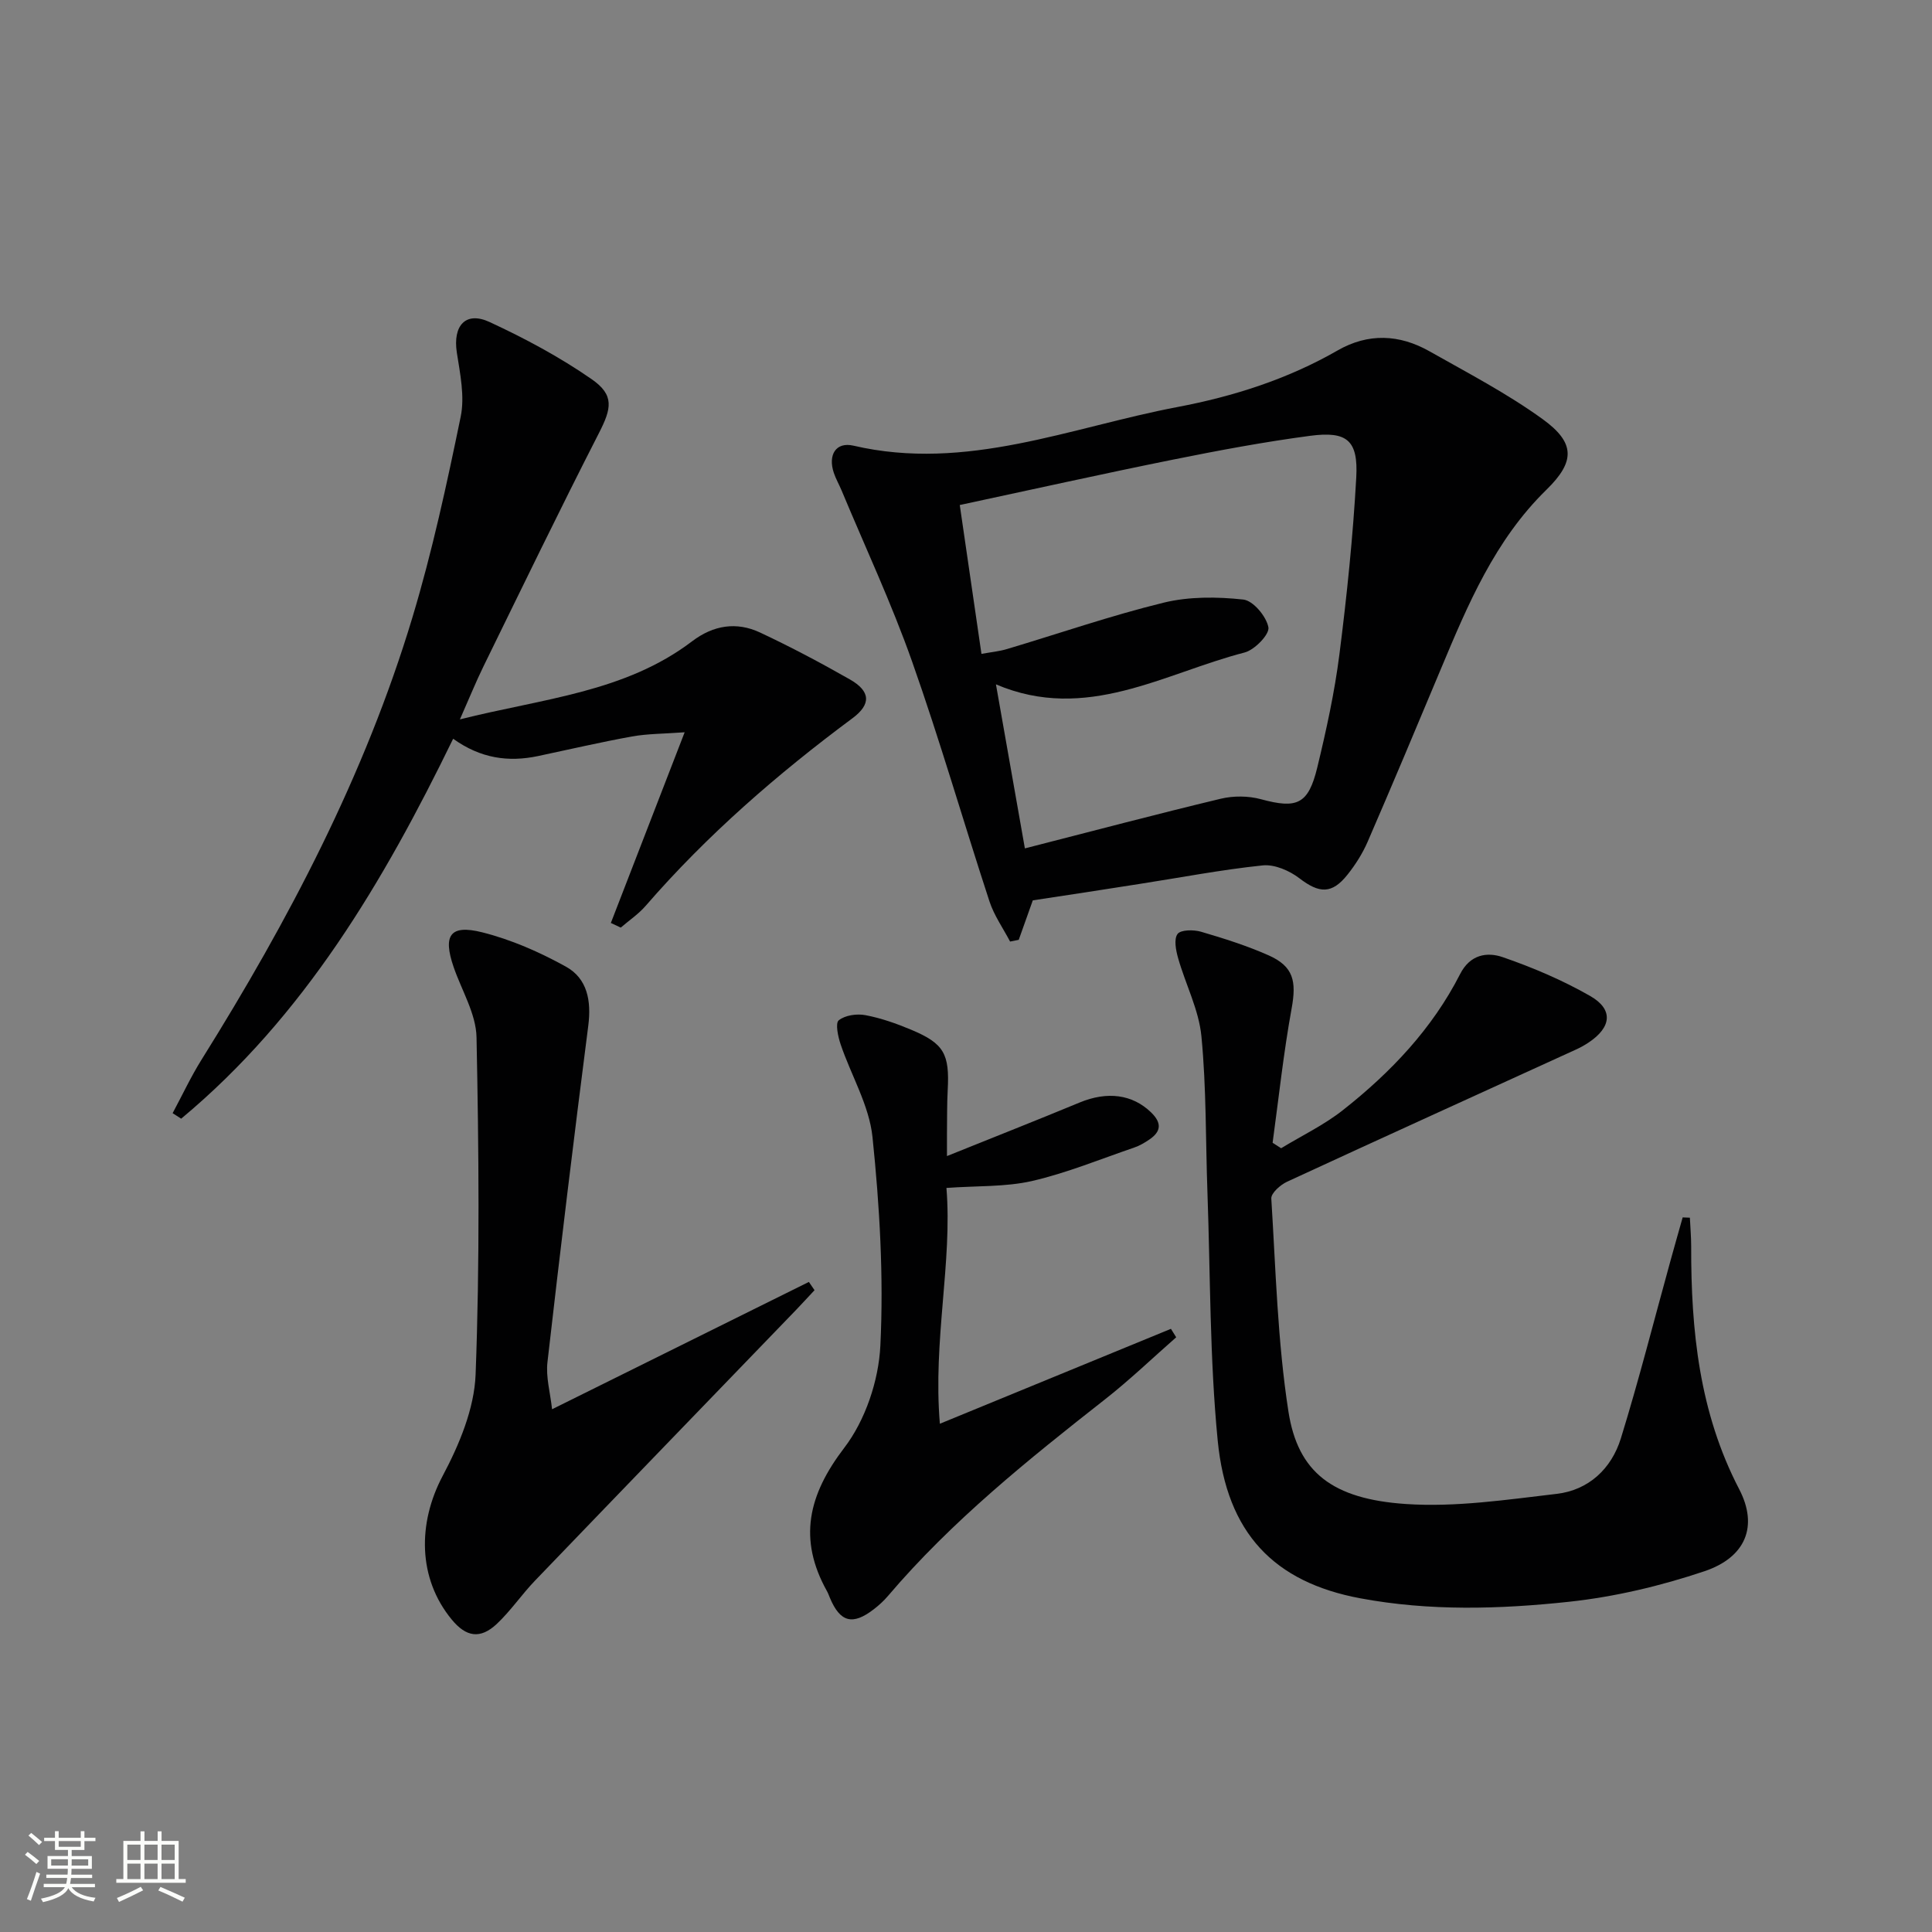
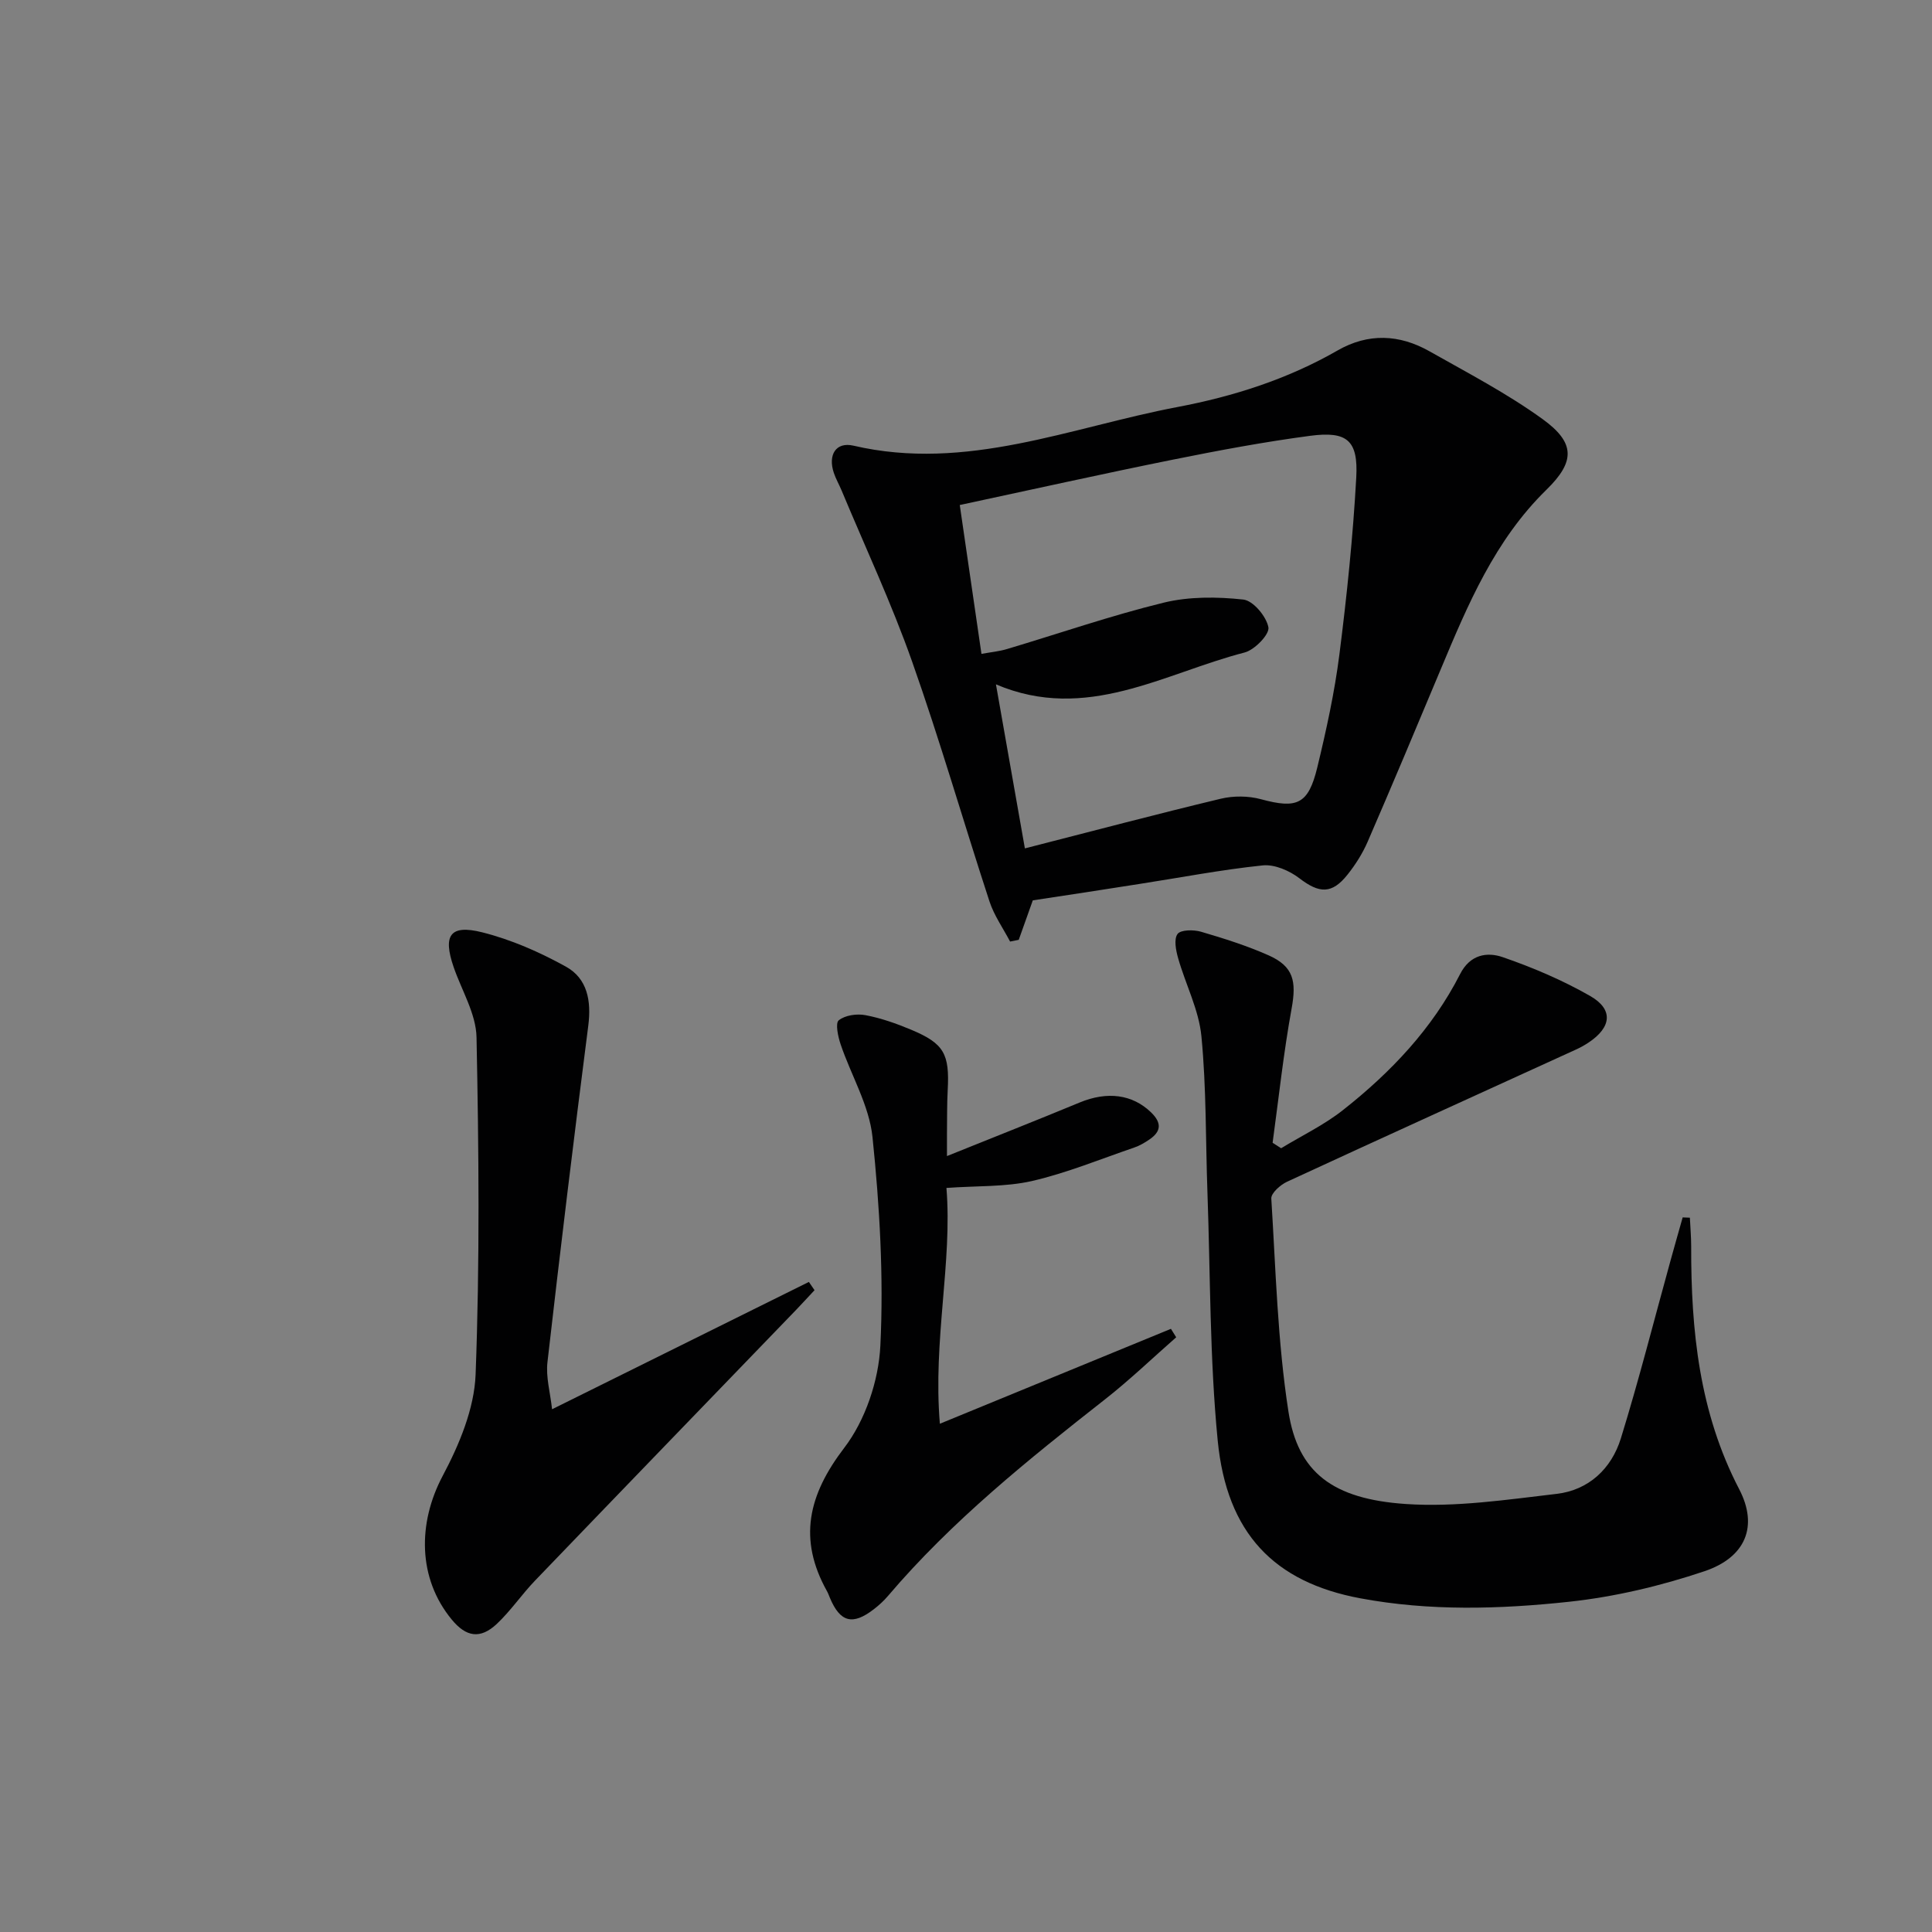
<svg xmlns="http://www.w3.org/2000/svg" enable-background="new 0 0 400 400" viewBox="0 0 400 400">
  <rect x="0" y="0" width="400" height="400" fill="#808080" stroke="none" />
-   <path d="m5.17 384 .55-.58c.85.61 1.65 1.24 2.4 1.87l-.59.64c-.83-.73-1.62-1.38-2.36-1.93m1.22 9.53-.82-.34c.71-1.76 1.37-3.64 1.98-5.63.24.13.5.25.76.36-.6 1.67-1.24 3.54-1.92 5.61m-.5-13.5.57-.54c.56.44 1.31 1.06 2.26 1.87l-.64.64c-.68-.66-1.41-1.32-2.19-1.97m3.25.46h2.24v-1.36h.77v1.36h4.57v-1.36h.76v1.36h2.28v.69h-2.28v1.84h-2.64v1.26h4.18v2.64h-4.21c0 .45-.02.86-.05 1.21h4.32v.69h-4.38c-.04.34-.1.75-.19 1.22h5.15v.69h-4.82c.87 1.19 2.51 1.92 4.93 2.19-.17.31-.3.57-.37.76-2.77-.49-4.52-1.41-5.26-2.76-.56 1.26-2.3 2.23-5.24 2.9-.12-.24-.26-.48-.43-.72 2.73-.55 4.38-1.34 4.96-2.38h-4.38v-.69h4.65c.1-.38.17-.79.21-1.22h-4.32v-.69h4.4c.03-.34.05-.75.05-1.21h-4.2v-2.64h4.23v-1.26h-2.69v-1.84h-2.24zm1.46 4.46v1.29h3.45c.01-.4.02-.57.01-.53v-.32-.45h-3.46zm1.55-2.59h4.57v-1.19h-4.57zm6.11 2.59h-3.42v.77c-.01.19-.01.37-.02.53h3.44z" fill="#fbfcfa" />
-   <path d="m32.63 379.16h.82v1.98h3.54v7.89h1.46v.78h-14.37v-.78h1.46v-7.89h3.55v-1.98h.82v1.98h2.73v-1.98zm-3.49 11.48.5.73c-1.61.82-3.28 1.63-5 2.41-.13-.27-.28-.55-.44-.82 1.75-.72 3.4-1.49 4.94-2.32m-2.78-5.55h2.73v-3.18h-2.73zm0 3.95h2.73v-3.2h-2.73zm3.54-3.95h2.73v-3.18h-2.73zm0 3.95h2.73v-3.2h-2.73zm7.89 4.68c-1.84-.92-3.51-1.7-5.02-2.32l.45-.73c1.89.8 3.57 1.55 5.04 2.23zm-1.62-11.81h-2.73v3.18h2.73zm-2.73 7.13h2.73v-3.2h-2.73z" fill="#fbfcfa" />
  <g fill="#010102">
    <path d="m213.83 186.41c-.98 2.76-1.95 5.47-2.91 8.17-.6.12-1.19.24-1.79.36-1.45-2.76-3.31-5.39-4.27-8.31-5.42-16.55-10.24-33.31-16.04-49.72-4.24-12.01-9.67-23.6-14.58-35.37-.51-1.22-1.18-2.38-1.6-3.62-1.26-3.73.41-6.49 4.06-5.65 23.37 5.44 44.93-3.8 67.08-8 11.6-2.2 22.81-5.77 33.15-11.71 6.33-3.64 12.79-3.36 19.01.16 7.94 4.49 16.09 8.74 23.45 14.06 6.82 4.93 6.71 8.83.77 14.63-10.66 10.42-16.26 23.75-21.85 37.11-5 11.95-10.01 23.89-15.16 35.77-1.05 2.41-2.51 4.72-4.15 6.78-3.25 4.1-5.88 3.91-9.97.77-2.05-1.58-5.15-2.92-7.59-2.67-8.57.89-17.05 2.53-25.58 3.85-7.35 1.17-14.72 2.28-22.03 3.39zm-1.64-10.76c14.23-3.64 27.36-7.12 40.55-10.28 2.63-.63 5.72-.61 8.33.1 7.45 2.02 9.8 1.09 11.66-6.58 1.87-7.73 3.58-15.54 4.58-23.41 1.55-12.17 2.81-24.39 3.49-36.64.42-7.69-1.91-9.62-9.55-8.61-9.53 1.26-19.01 3.04-28.44 4.94-14.58 2.94-29.1 6.18-44.1 9.39 1.53 10.49 2.98 20.46 4.49 30.82 2.09-.38 3.73-.53 5.28-1 10.8-3.22 21.48-6.92 32.42-9.6 5.27-1.29 11.07-1.24 16.51-.65 2.04.22 4.78 3.49 5.2 5.75.27 1.44-2.84 4.67-4.92 5.21-16.75 4.32-32.78 14.56-51.49 6.6 1.99 11.3 3.91 22.15 5.99 33.96z" />
    <path d="m265.24 237.73c4.29-2.61 8.91-4.82 12.82-7.91 9.87-7.78 18.47-16.82 24.24-28.15 2.07-4.07 5.58-4.62 8.83-3.5 6.23 2.15 12.39 4.77 18.1 8.04 4.85 2.78 4.43 6.48-.35 9.65-.83.55-1.71 1.04-2.62 1.45-19.94 9.11-39.9 18.16-59.8 27.36-1.38.64-3.31 2.36-3.25 3.47.92 14.73 1.29 29.58 3.55 44.13 1.96 12.57 9.13 18.1 24.33 19.12 10.31.69 20.84-.89 31.19-2.1 6.64-.77 11.36-5.22 13.3-11.48 3.76-12.17 6.89-24.55 10.29-36.84.82-2.98 1.67-5.95 2.51-8.92.5.02.99.04 1.49.06.09 1.97.27 3.95.27 5.92-.04 17.43 1.67 34.4 9.94 50.29 3.98 7.65 1.38 14.1-7.2 16.99-9.05 3.04-18.56 5.3-28.04 6.32-14.35 1.54-28.88 1.96-43.21-.72-17.82-3.33-27.65-13.43-29.52-32.69-1.66-17.01-1.51-34.19-2.12-51.29-.39-10.8-.21-21.64-1.25-32.38-.53-5.48-3.27-10.72-4.81-16.13-.47-1.64-.93-3.96-.13-5.05.65-.89 3.32-.91 4.84-.47 4.75 1.39 9.52 2.9 14.03 4.9 5.16 2.3 5.77 5.37 4.75 10.98-1.68 9.2-2.67 18.54-3.94 27.82.6.39 1.18.76 1.76 1.13z" />
-     <path d="m126.47 191.09c4.91-12.69 9.83-25.39 15.28-39.48-4.34.32-7.68.29-10.91.87-6.52 1.18-12.98 2.69-19.47 4.06-6.11 1.28-11.85.5-17.55-3.59-14.39 29.56-30.85 57.48-56.31 78.66-.59-.38-1.18-.76-1.77-1.14 1.99-3.7 3.77-7.53 5.99-11.08 18.04-28.87 33.81-58.86 43.66-91.57 4.1-13.62 7.12-27.6 9.99-41.54.87-4.21-.12-8.91-.8-13.3-.85-5.55 1.82-8.61 6.78-6.31 7.32 3.39 14.53 7.25 21.14 11.84 4.77 3.31 4.1 6.08 1.49 11.18-8.17 15.97-15.98 32.12-23.87 48.23-1.59 3.24-2.94 6.59-4.9 11.02 17.19-4.33 34.16-5.59 48.09-16.18 4.39-3.33 9.18-4.09 14.06-1.8 6.31 2.96 12.5 6.24 18.56 9.69 4.33 2.46 4.47 5.15.57 8.05-15.55 11.55-30.1 24.17-42.82 38.84-1.48 1.71-3.43 3.02-5.16 4.51-.68-.32-1.36-.64-2.05-.96z" />
+     <path d="m126.47 191.09z" />
    <path d="m114.3 291.77c18.29-9.07 35.73-17.71 53.17-26.36l1.17 1.71c-1.27 1.35-2.51 2.72-3.8 4.06-18.03 18.69-36.08 37.35-54.07 56.07-2.76 2.87-5.02 6.24-7.91 8.96-3.42 3.21-6.36 2.73-9.35-.92-7.01-8.51-7.06-19.92-1.86-29.72 3.43-6.45 6.55-13.9 6.82-21.02.88-23.24.66-46.53.19-69.79-.1-4.88-3.08-9.7-4.74-14.54-2.26-6.58-.75-8.87 5.93-7.19 6 1.51 11.87 4.09 17.31 7.1 4.45 2.46 5.29 7.08 4.64 12.2-2.98 23.19-5.8 46.41-8.45 69.65-.37 3.11.58 6.37.95 9.79z" />
    <path d="m195.95 245.95c1.25 15.36-2.82 31.56-1.36 48.82 16.78-6.9 32.31-13.27 47.84-19.65.36.58.73 1.17 1.09 1.75-4.87 4.27-9.56 8.78-14.65 12.78-15.98 12.54-31.8 25.23-45.04 40.79-.86 1.01-1.86 1.92-2.91 2.73-4.39 3.4-6.98 2.71-9.1-2.36-.19-.46-.36-.94-.6-1.37-6.02-10.78-3.89-19.92 3.57-29.68 4.37-5.71 7.13-13.92 7.48-21.16.7-14.35-.15-28.87-1.63-43.19-.68-6.55-4.43-12.77-6.6-19.2-.54-1.6-1.13-4.38-.38-4.97 1.32-1.06 3.75-1.4 5.53-1.06 3.23.61 6.42 1.74 9.47 3.02 6.8 2.85 7.96 4.99 7.55 12.52-.16 2.99-.11 5.99-.15 8.99-.01 1.16 0 2.31 0 4.64 9.55-3.85 18.53-7.38 27.45-11.08 5.76-2.39 10.95-1.69 14.8 2.03 2.25 2.18 2.13 3.96-.38 5.65-.95.64-1.97 1.25-3.05 1.62-7.05 2.41-14 5.28-21.23 6.95-5.51 1.25-11.39.97-17.7 1.43z" />
  </g>
</svg>